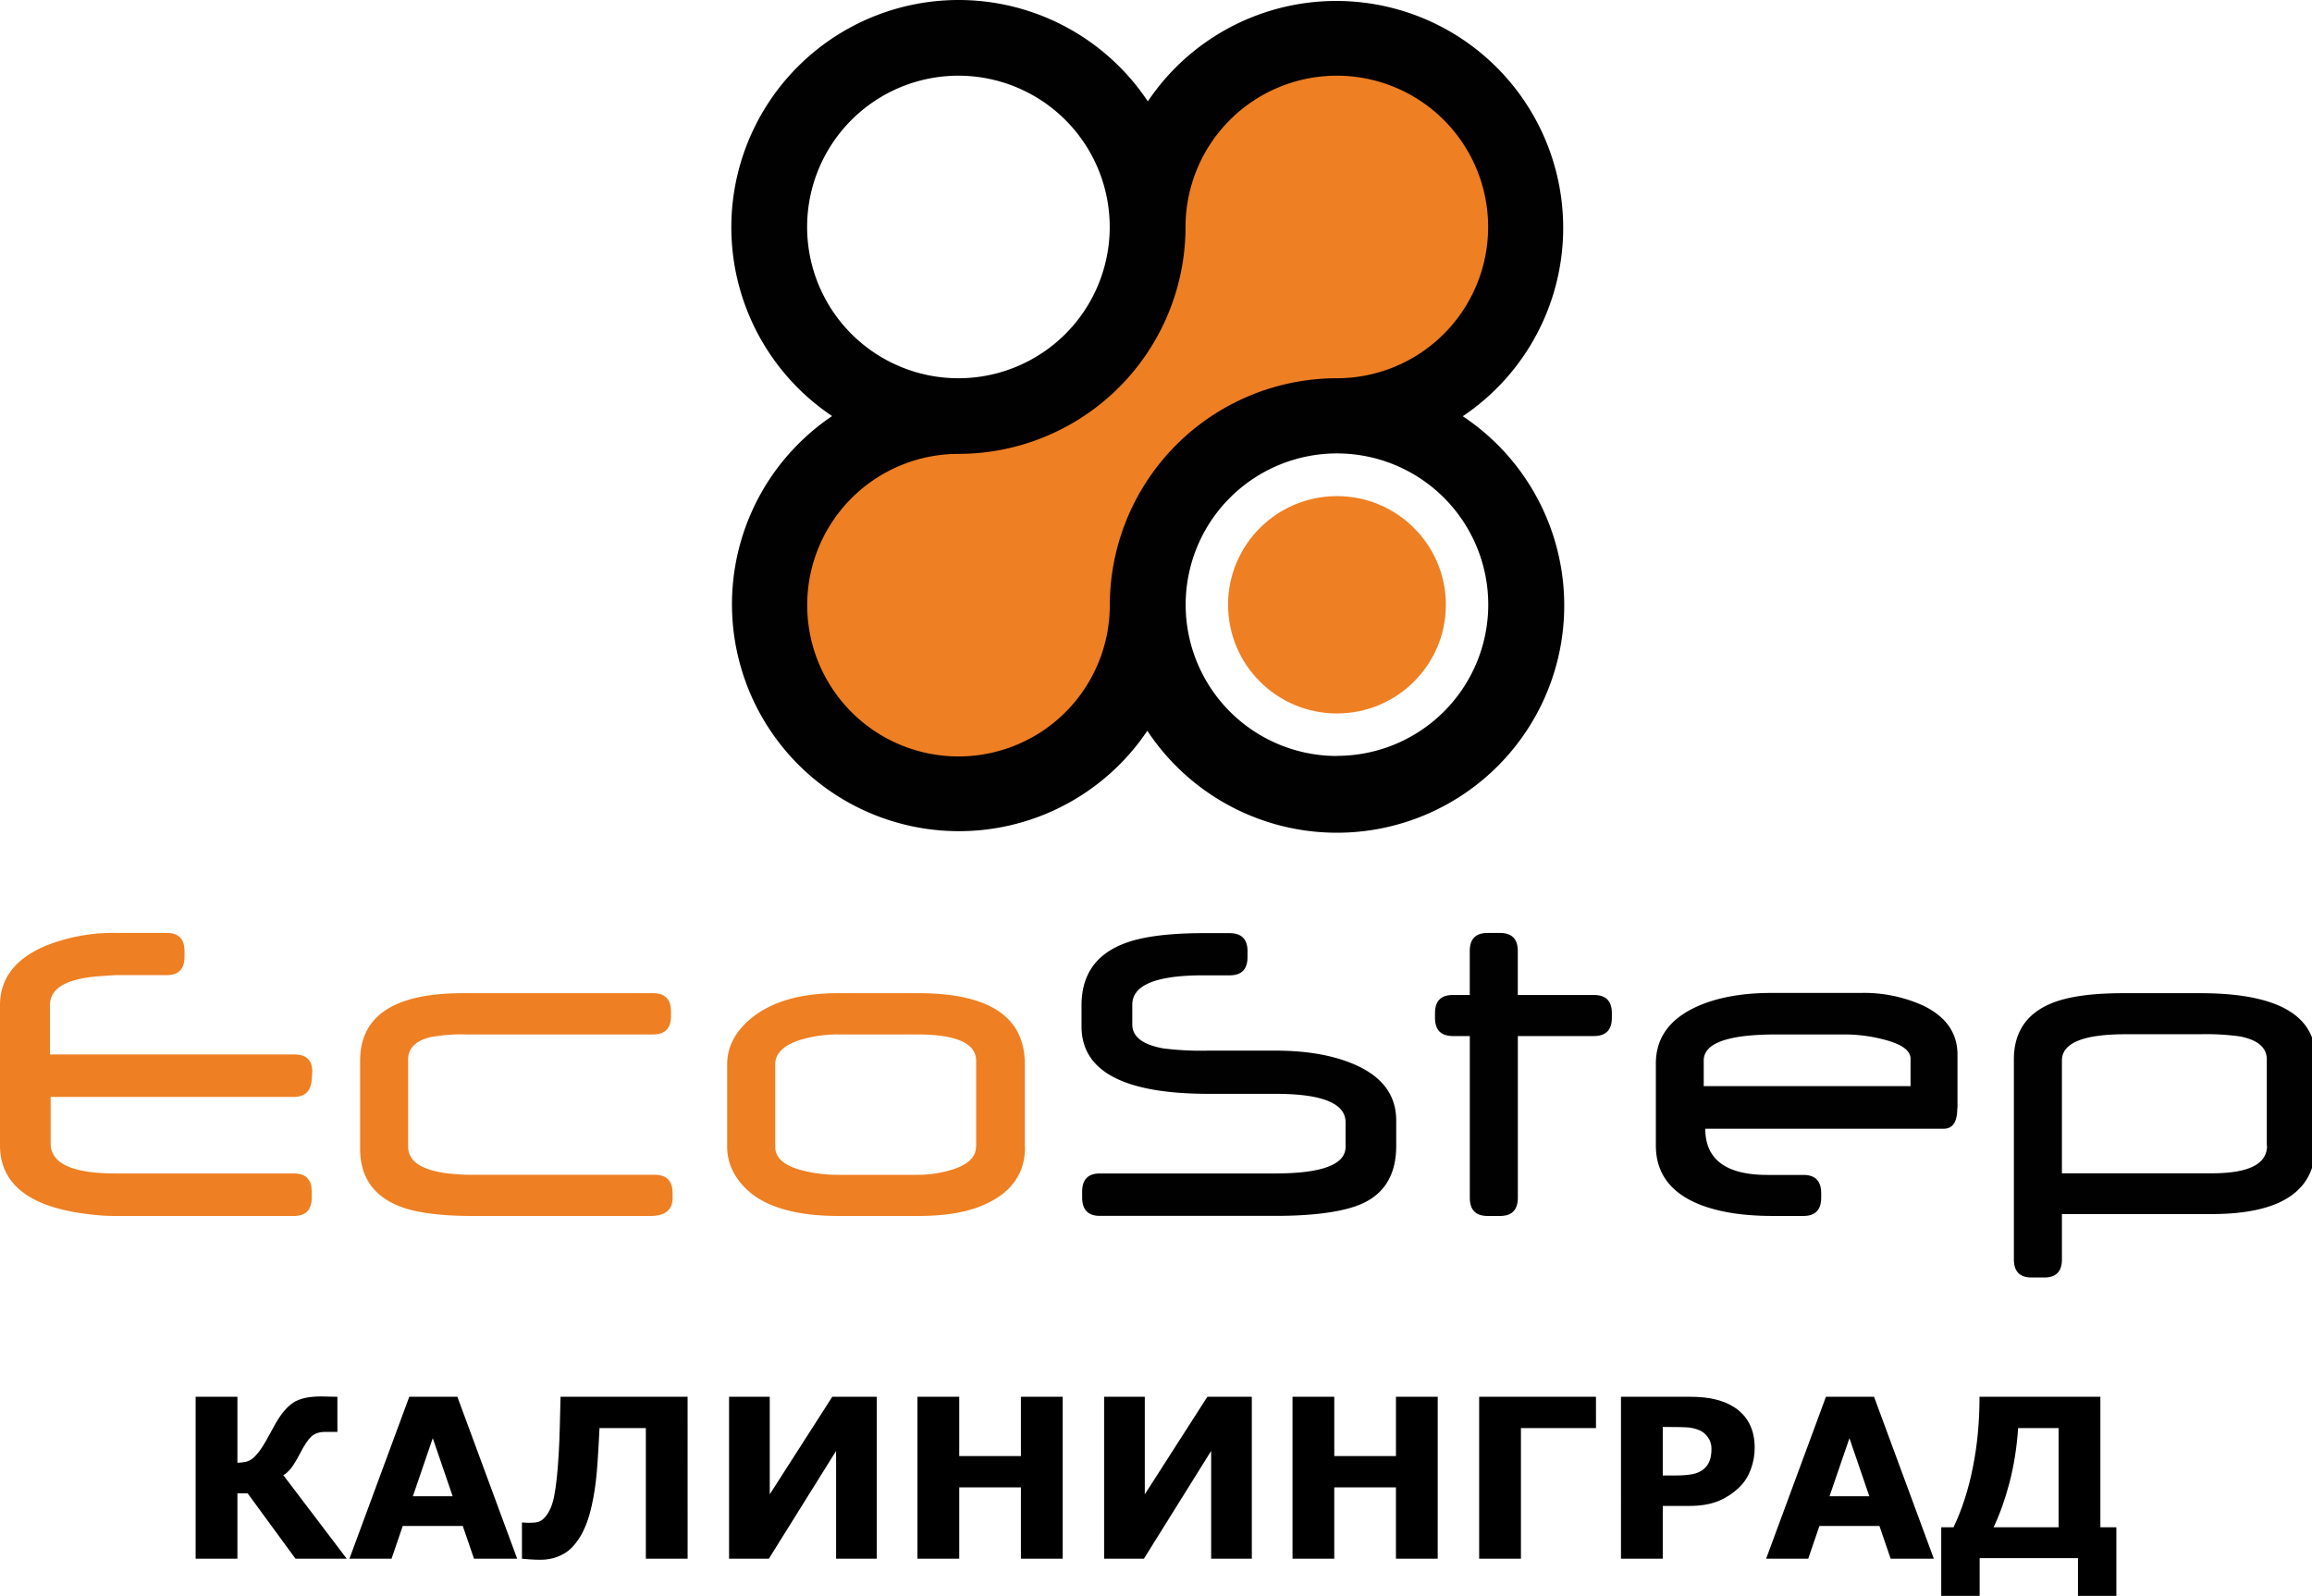
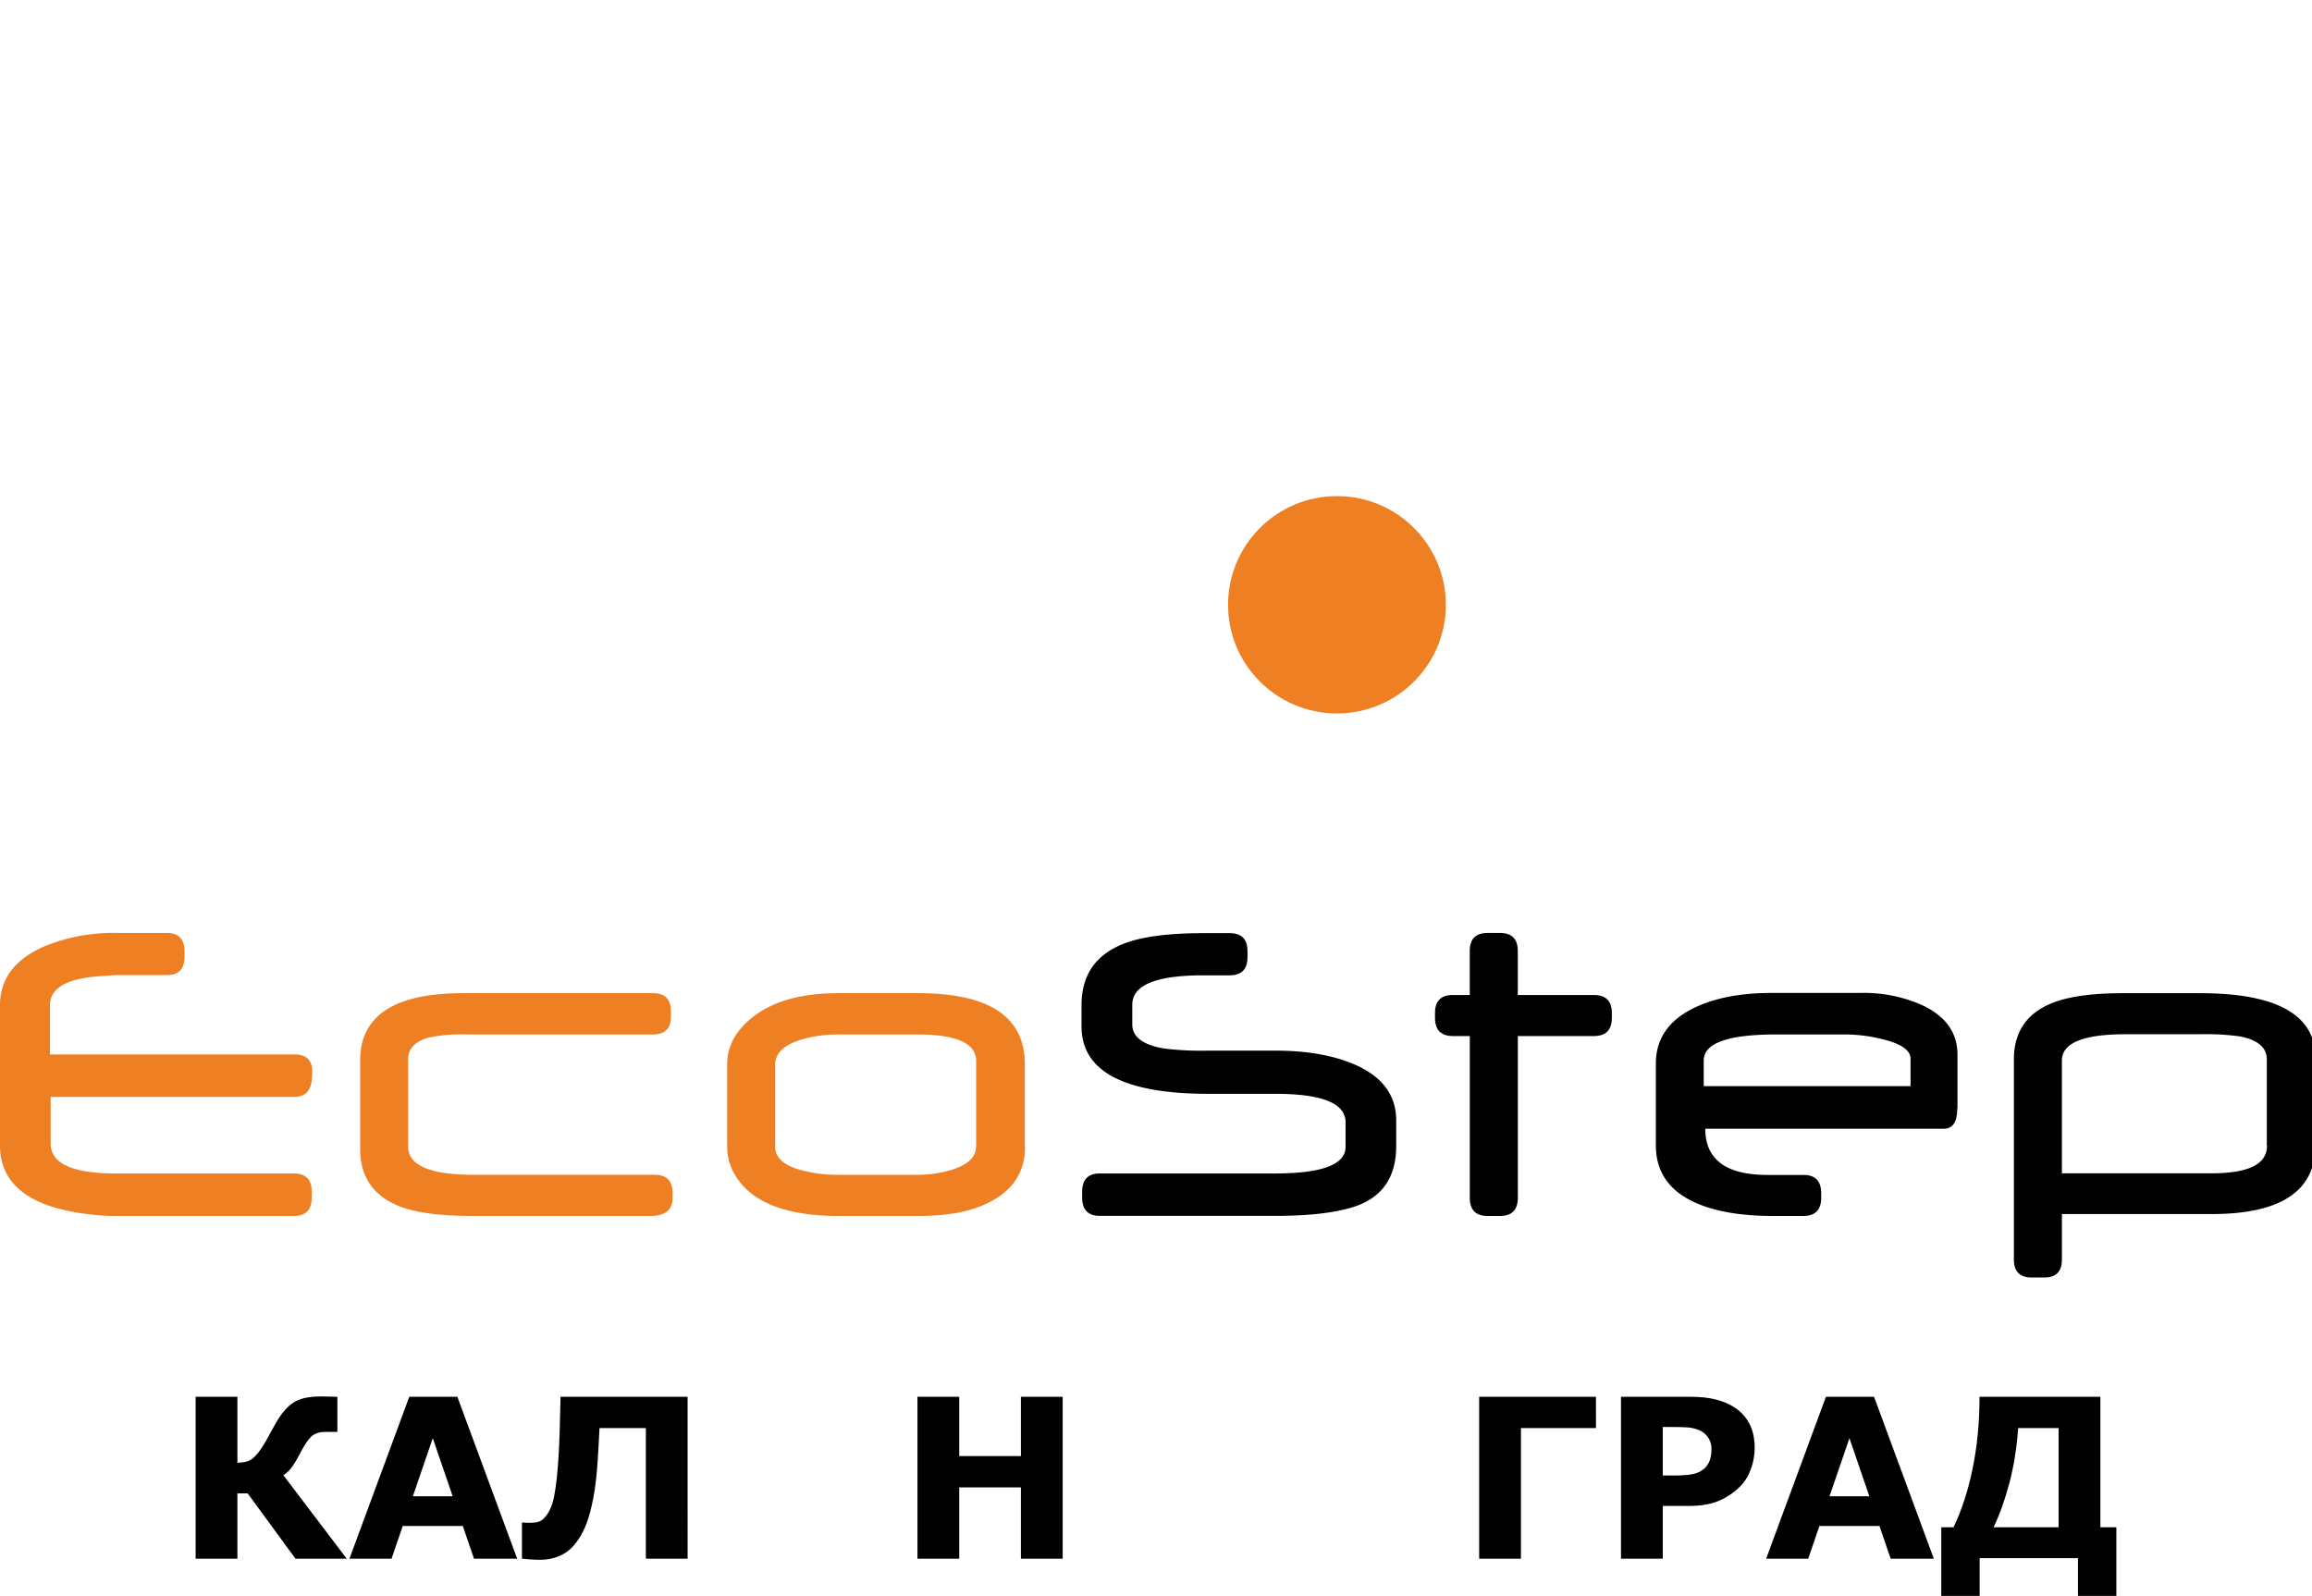
<svg xmlns="http://www.w3.org/2000/svg" xmlns:ns1="http://www.inkscape.org/namespaces/inkscape" xmlns:ns2="http://sodipodi.sourceforge.net/DTD/sodipodi-0.dtd" width="550.99" height="380.381" viewBox="0 0 145.783 100.642" version="1.1" id="svg8" ns1:version="0.92.4 (5da689c313, 2019-01-14)" ns2:docname="logo.svg">
  <defs id="defs2" />
  <ns2:namedview id="base" pagecolor="#ffffff" bordercolor="#666666" borderopacity="1.0" ns1:pageopacity="0.0" ns1:pageshadow="2" ns1:zoom="0.49497475" ns1:cx="339.35571" ns1:cy="42.748342" ns1:document-units="mm" ns1:current-layer="text4548" showgrid="false" units="px" ns1:window-width="1366" ns1:window-height="705" ns1:window-x="-8" ns1:window-y="-8" ns1:window-maximized="1" />
  <g ns1:label="Layer 1" ns1:groupmode="layer" id="layer1" transform="translate(0,-196.358)">
    <g id="g4544" transform="matrix(0.265,0,0,0.265,-8.5482975e-7,196.361)">
      <g id="g4526" style="fill-rule:evenodd">
-         <path id="path4518" d="M 348.12,99 A 54,54 0 1 0 273.12,24.11 54.08,54.08 0 1 0 198,99 54,54 0 1 0 273,173.89 54.08,54.08 0 1 0 348,99 Z M 228.05,90 a 36,36 0 1 1 36,-35.95 36,36 0 0 1 -36,35.95 z m 90.07,89.89 a 36,36 0 1 1 36,-36 36,36 0 0 1 -36,35.97 z" ns1:connector-curvature="0" style="fill:#010101" />
-         <path id="path4520" d="M 264.07,144 A 36,36 0 1 1 228,108 a 54.06,54.06 0 0 0 54.09,-54 36,36 0 1 1 36.08,36 54.07,54.07 0 0 0 -54.1,54 z" ns1:connector-curvature="0" style="fill:#ee7f22" />
        <path id="path4522" d="m 74.27,255.5 -0.1,1.42 c -0.21,2.74 -1.62,4.1 -4.24,4.1 H 12.05 v 11.08 q 0,7.14 15.44,7.14 h 42.44 q 4.25,0 4.24,4.36 v 1.4 q 0,4.35 -4.24,4.35 h -43 a 46.56,46.56 0 0 1 -5,-0.32 Q 0,286.73 0,272.53 v -33.34 q 0,-9.47 10.75,-14.08 A 43.5,43.5 0 0 1 28,222 h 11.68 c 2.81,0 4.22,1.44 4.22,4.3 v 1.38 q 0,4.37 -4.22,4.36 H 27.47 l -3.33,0.22 q -12.25,0.78 -12.25,6.92 v 11.74 H 70 q 4.58,0 4.28,4.57 z m 85.78,29.5 q 0,4.35 -5.29,4.35 h -42.32 q -11.67,0 -17.54,-2.36 c -6.13,-2.49 -9.21,-7 -9.21,-13.66 V 252.4 q 0,-16.05 24.4,-16.06 h 45.29 c 2.84,0 4.27,1.45 4.27,4.35 v 1.17 c 0,2.87 -1.43,4.3 -4.27,4.3 h -44.53 a 38.81,38.81 0 0 0 -8.59,0.68 c -3.43,0.88 -5.15,2.64 -5.15,5.26 v 20.74 q 0,6.72 15.65,6.72 h 43 q 4.28,0 4.27,4.36 V 285 Z m 83.85,-12.09 q 0,9.21 -9.15,13.5 c -4.17,2 -9.56,2.94 -16.22,2.94 h -19 q -18.39,0 -24.35,-9.3 a 13,13 0 0 1 -2.16,-7.14 v -19.56 q 0,-6.45 5.92,-11.19 7.25,-5.83 20.54,-5.82 h 19 q 25.38,0 25.37,16.9 v 19.65 z m -11.63,0 v -20.44 q 0,-6.32 -14.06,-6.31 h -18.58 a 30.29,30.29 0 0 0 -9.1,1.26 q -6.09,1.91 -6.08,5.93 v 19.54 c 0,2.59 2.06,4.45 6.19,5.56 a 33.91,33.91 0 0 0 9,1.11 h 18.59 a 27.57,27.57 0 0 0 8.39,-1.25 c 3.75,-1.2 5.61,-3 5.61,-5.42 z" ns1:connector-curvature="0" style="fill:#ee7f22" />
        <path id="path4524" d="m 332.22,272.68 q 0,11.24 -10.08,14.5 -6.69,2.16 -18.8,2.15 h -41.63 q -4.21,0 -4.22,-4.35 v -1.38 q 0,-4.37 4.22,-4.36 h 41.63 q 16.85,0 16.83,-6.35 v -5.82 q 0,-6.78 -16.67,-6.78 h -15.9 q -30.27,0 -30.26,-16.06 v -5 q 0,-10.74 10,-14.65 6.4,-2.53 19.1,-2.53 h 6.13 c 2.85,0 4.27,1.44 4.27,4.3 v 1.38 q 0,4.37 -4.27,4.36 h -6.27 q -16.89,0 -16.88,7 v 4.68 q 0,4.41 7.46,5.72 a 72.36,72.36 0 0 0 10.54,0.52 h 16.08 q 10.75,0 18.22,3.05 10.51,4.29 10.5,13.6 v 6 z m 13.5,-26.14 q -4.28,0 -4.27,-4.36 v -1.11 q 0,-4.31 4.27,-4.3 h 4 v -10.46 c 0,-2.86 1.4,-4.3 4.21,-4.3 h 3 c 2.81,0 4.22,1.44 4.22,4.3 v 10.46 h 18.11 c 2.84,0 4.27,1.43 4.27,4.3 v 1.11 c 0,2.91 -1.43,4.36 -4.27,4.36 h -18.1 V 285 q 0,4.35 -4.22,4.35 h -3 q -4.21,0 -4.21,-4.35 v -38.46 z m 120,17.21 c 0,3.23 -1.08,4.84 -3.2,4.84 h -56.76 q 0,11 14.82,11 h 8.54 q 4.22,0 4.22,4.36 V 285 q 0,4.35 -4.22,4.35 h -7.31 q -10.95,0 -17.91,-2.94 -9.9,-4.2 -9.9,-13.84 v -19.49 q 0,-9.17 9.84,-13.59 7.14,-3.19 17.55,-3.21 h 21.31 a 34.1,34.1 0 0 1 14.88,3 q 8.19,3.94 8.19,11.7 v 12.77 z m -11.12,-5.29 v -6.53 q 0,-3 -6.59,-4.62 a 36.59,36.59 0 0 0 -8.85,-1.15 h -16.52 q -17.26,0 -17.25,6.2 v 6.1 z m 96.35,14 q 0,16.44 -24.7,16.44 h -35.63 v 10.8 q 0,4.31 -4.21,4.3 h -3 q -4.21,0 -4.22,-4.3 v -47.6 q 0,-9.66 8.91,-13.34 5.88,-2.43 17.18,-2.42 h 18.24 q 27.48,0 27.47,15.59 v 20.55 z m -11.58,0.16 V 252.1 c 0,-2.8 -2.12,-4.63 -6.37,-5.47 a 58.32,58.32 0 0 0 -9.44,-0.52 H 505.8 q -15.18,0 -15.18,6.25 v 26.84 h 35.68 q 13.13,0 13.12,-6.56 z" ns1:connector-curvature="0" style="fill:#010101" />
      </g>
      <ellipse id="ellipse4528" ry="25.86" rx="25.91" cy="143.91" cx="318.12" style="fill:#ee7f22" />
    </g>
    <g aria-label="КАЛИНИНГРАД" style="font-style:normal;font-variant:normal;font-weight:bold;font-stretch:normal;font-size:14.047px;line-height:125%;font-family:Montserrat;-inkscape-font-specification:'Montserrat Bold';letter-spacing:0px;word-spacing:0px;fill:#000000;fill-opacity:1;stroke:none;stroke-width:0.265px;stroke-linecap:butt;stroke-linejoin:miter;stroke-opacity:1" id="text4548">
      <path d="M 21.863,294.654 H 18.632 L 15.615,290.532 h -0.645 v 4.122 H 12.336 V 284.442 h 2.634 v 4.163 q 0.322,-0.014 0.535,-0.062 0.213,-0.055 0.391,-0.185 0.185,-0.137 0.398,-0.405 0.213,-0.274 0.446,-0.672 0.144,-0.247 0.322,-0.583 0.185,-0.343 0.309,-0.562 0.528,-0.926 1.111,-1.317 0.583,-0.398 1.763,-0.398 0.35,0 0.624,0.014 0.274,0.007 0.405,0.007 v 2.215 h -0.761 q -0.562,0 -0.878,0.288 -0.309,0.288 -0.686,1.015 -0.377,0.72 -0.617,1.015 -0.24,0.288 -0.466,0.412 z" style="font-style:normal;font-variant:normal;font-weight:bold;font-stretch:normal;font-family:Montserrat;-inkscape-font-specification:'Montserrat Bold';stroke-width:0.265px" id="path4550" />
      <path d="M 32.61,294.654 H 29.888 L 29.181,292.59 H 25.395 l -0.706,2.064 H 22.034 L 25.807,284.442 h 3.032 z m -4.067,-3.937 -1.255,-3.663 -1.255,3.663 z" style="font-style:normal;font-variant:normal;font-weight:bold;font-stretch:normal;font-family:Montserrat;-inkscape-font-specification:'Montserrat Bold';stroke-width:0.265px" id="path4552" />
      <path d="m 43.358,294.654 h -2.634 v -8.237 h -2.922 q -0.034,0.672 -0.055,1.056 -0.021,0.384 -0.062,1.015 -0.089,1.385 -0.274,2.332 -0.178,0.94 -0.405,1.55 -0.233,0.617 -0.494,1.008 -0.261,0.391 -0.521,0.638 -0.336,0.322 -0.837,0.514 -0.501,0.192 -1.063,0.192 -0.343,0 -0.713,-0.027 -0.364,-0.027 -0.466,-0.041 v -2.284 h 0.096 q 0.062,0.007 0.137,0.014 0.082,0.007 0.185,0.007 0.384,0 0.569,-0.048 0.185,-0.048 0.329,-0.171 0.521,-0.46 0.713,-1.454 0.199,-1.001 0.295,-2.798 0.041,-0.713 0.062,-1.55 0.027,-0.844 0.048,-1.927 h 8.011 z" style="font-style:normal;font-variant:normal;font-weight:bold;font-stretch:normal;font-family:Montserrat;-inkscape-font-specification:'Montserrat Bold';stroke-width:0.265px" id="path4554" />
-       <path d="m 55.285,294.654 h -2.565 v -6.797 l -4.239,6.797 H 45.971 V 284.442 h 2.565 v 6.152 l 3.944,-6.152 h 2.805 z" style="font-style:normal;font-variant:normal;font-weight:bold;font-stretch:normal;font-family:Montserrat;-inkscape-font-specification:'Montserrat Bold';stroke-width:0.265px" id="path4556" />
      <path d="m 67.007,294.654 h -2.634 v -4.499 h -3.889 v 4.499 H 57.85 V 284.442 h 2.634 v 3.738 h 3.889 v -3.738 h 2.634 z" style="font-style:normal;font-variant:normal;font-weight:bold;font-stretch:normal;font-family:Montserrat;-inkscape-font-specification:'Montserrat Bold';stroke-width:0.265px" id="path4558" />
-       <path d="m 78.934,294.654 h -2.565 v -6.797 l -4.239,6.797 H 69.62 V 284.442 h 2.565 v 6.152 l 3.944,-6.152 h 2.805 z" style="font-style:normal;font-variant:normal;font-weight:bold;font-stretch:normal;font-family:Montserrat;-inkscape-font-specification:'Montserrat Bold';stroke-width:0.265px" id="path4560" />
-       <path d="m 90.655,294.654 h -2.634 v -4.499 h -3.889 v 4.499 H 81.499 V 284.442 h 2.634 v 3.738 h 3.889 v -3.738 h 2.634 z" style="font-style:normal;font-variant:normal;font-weight:bold;font-stretch:normal;font-family:Montserrat;-inkscape-font-specification:'Montserrat Bold';stroke-width:0.265px" id="path4562" />
      <path d="m 100.635,286.417 h -4.732 v 8.237 H 93.268 V 284.442 h 7.366 z" style="font-style:normal;font-variant:normal;font-weight:bold;font-stretch:normal;font-family:Montserrat;-inkscape-font-specification:'Montserrat Bold';stroke-width:0.265px" id="path4564" />
      <path d="m 110.641,287.665 q 0,0.686 -0.24,1.344 -0.24,0.652 -0.686,1.097 -0.61,0.604 -1.365,0.912 -0.748,0.309 -1.866,0.309 h -1.639 v 3.326 h -2.634 V 284.442 h 4.335 q 0.974,0 1.639,0.171 0.672,0.165 1.187,0.501 0.617,0.405 0.94,1.036 0.329,0.631 0.329,1.516 z m -2.723,0.062 q 0,-0.432 -0.233,-0.741 -0.233,-0.316 -0.542,-0.439 -0.412,-0.165 -0.802,-0.178 -0.391,-0.021 -1.043,-0.021 h -0.453 v 3.059 h 0.754 q 0.672,0 1.104,-0.082 0.439,-0.082 0.734,-0.329 0.254,-0.219 0.363,-0.521 0.117,-0.309 0.117,-0.748 z" style="font-style:normal;font-variant:normal;font-weight:bold;font-stretch:normal;font-family:Montserrat;-inkscape-font-specification:'Montserrat Bold';stroke-width:0.265px" id="path4566" />
      <path d="m 121.938,294.654 h -2.723 l -0.706,-2.064 h -3.786 l -0.706,2.064 h -2.654 l 3.772,-10.213 h 3.032 z m -4.067,-3.937 -1.255,-3.663 -1.255,3.663 z" style="font-style:normal;font-variant:normal;font-weight:bold;font-stretch:normal;font-family:Montserrat;-inkscape-font-specification:'Montserrat Bold';stroke-width:0.265px" id="path4568" />
      <path d="m 133.447,297 h -2.421 v -2.38 h -6.2 v 2.38 h -2.421 v -4.328 h 0.775 q 0.796,-1.667 1.214,-3.759 0.425,-2.092 0.425,-4.472 h 7.62 v 8.23 h 1.008 z m -3.642,-4.328 v -6.255 h -2.551 q -0.13,1.866 -0.549,3.45 -0.412,1.577 -1.001,2.805 z" style="font-style:normal;font-variant:normal;font-weight:bold;font-stretch:normal;font-family:Montserrat;-inkscape-font-specification:'Montserrat Bold';stroke-width:0.265px" id="path4570" />
    </g>
  </g>
</svg>